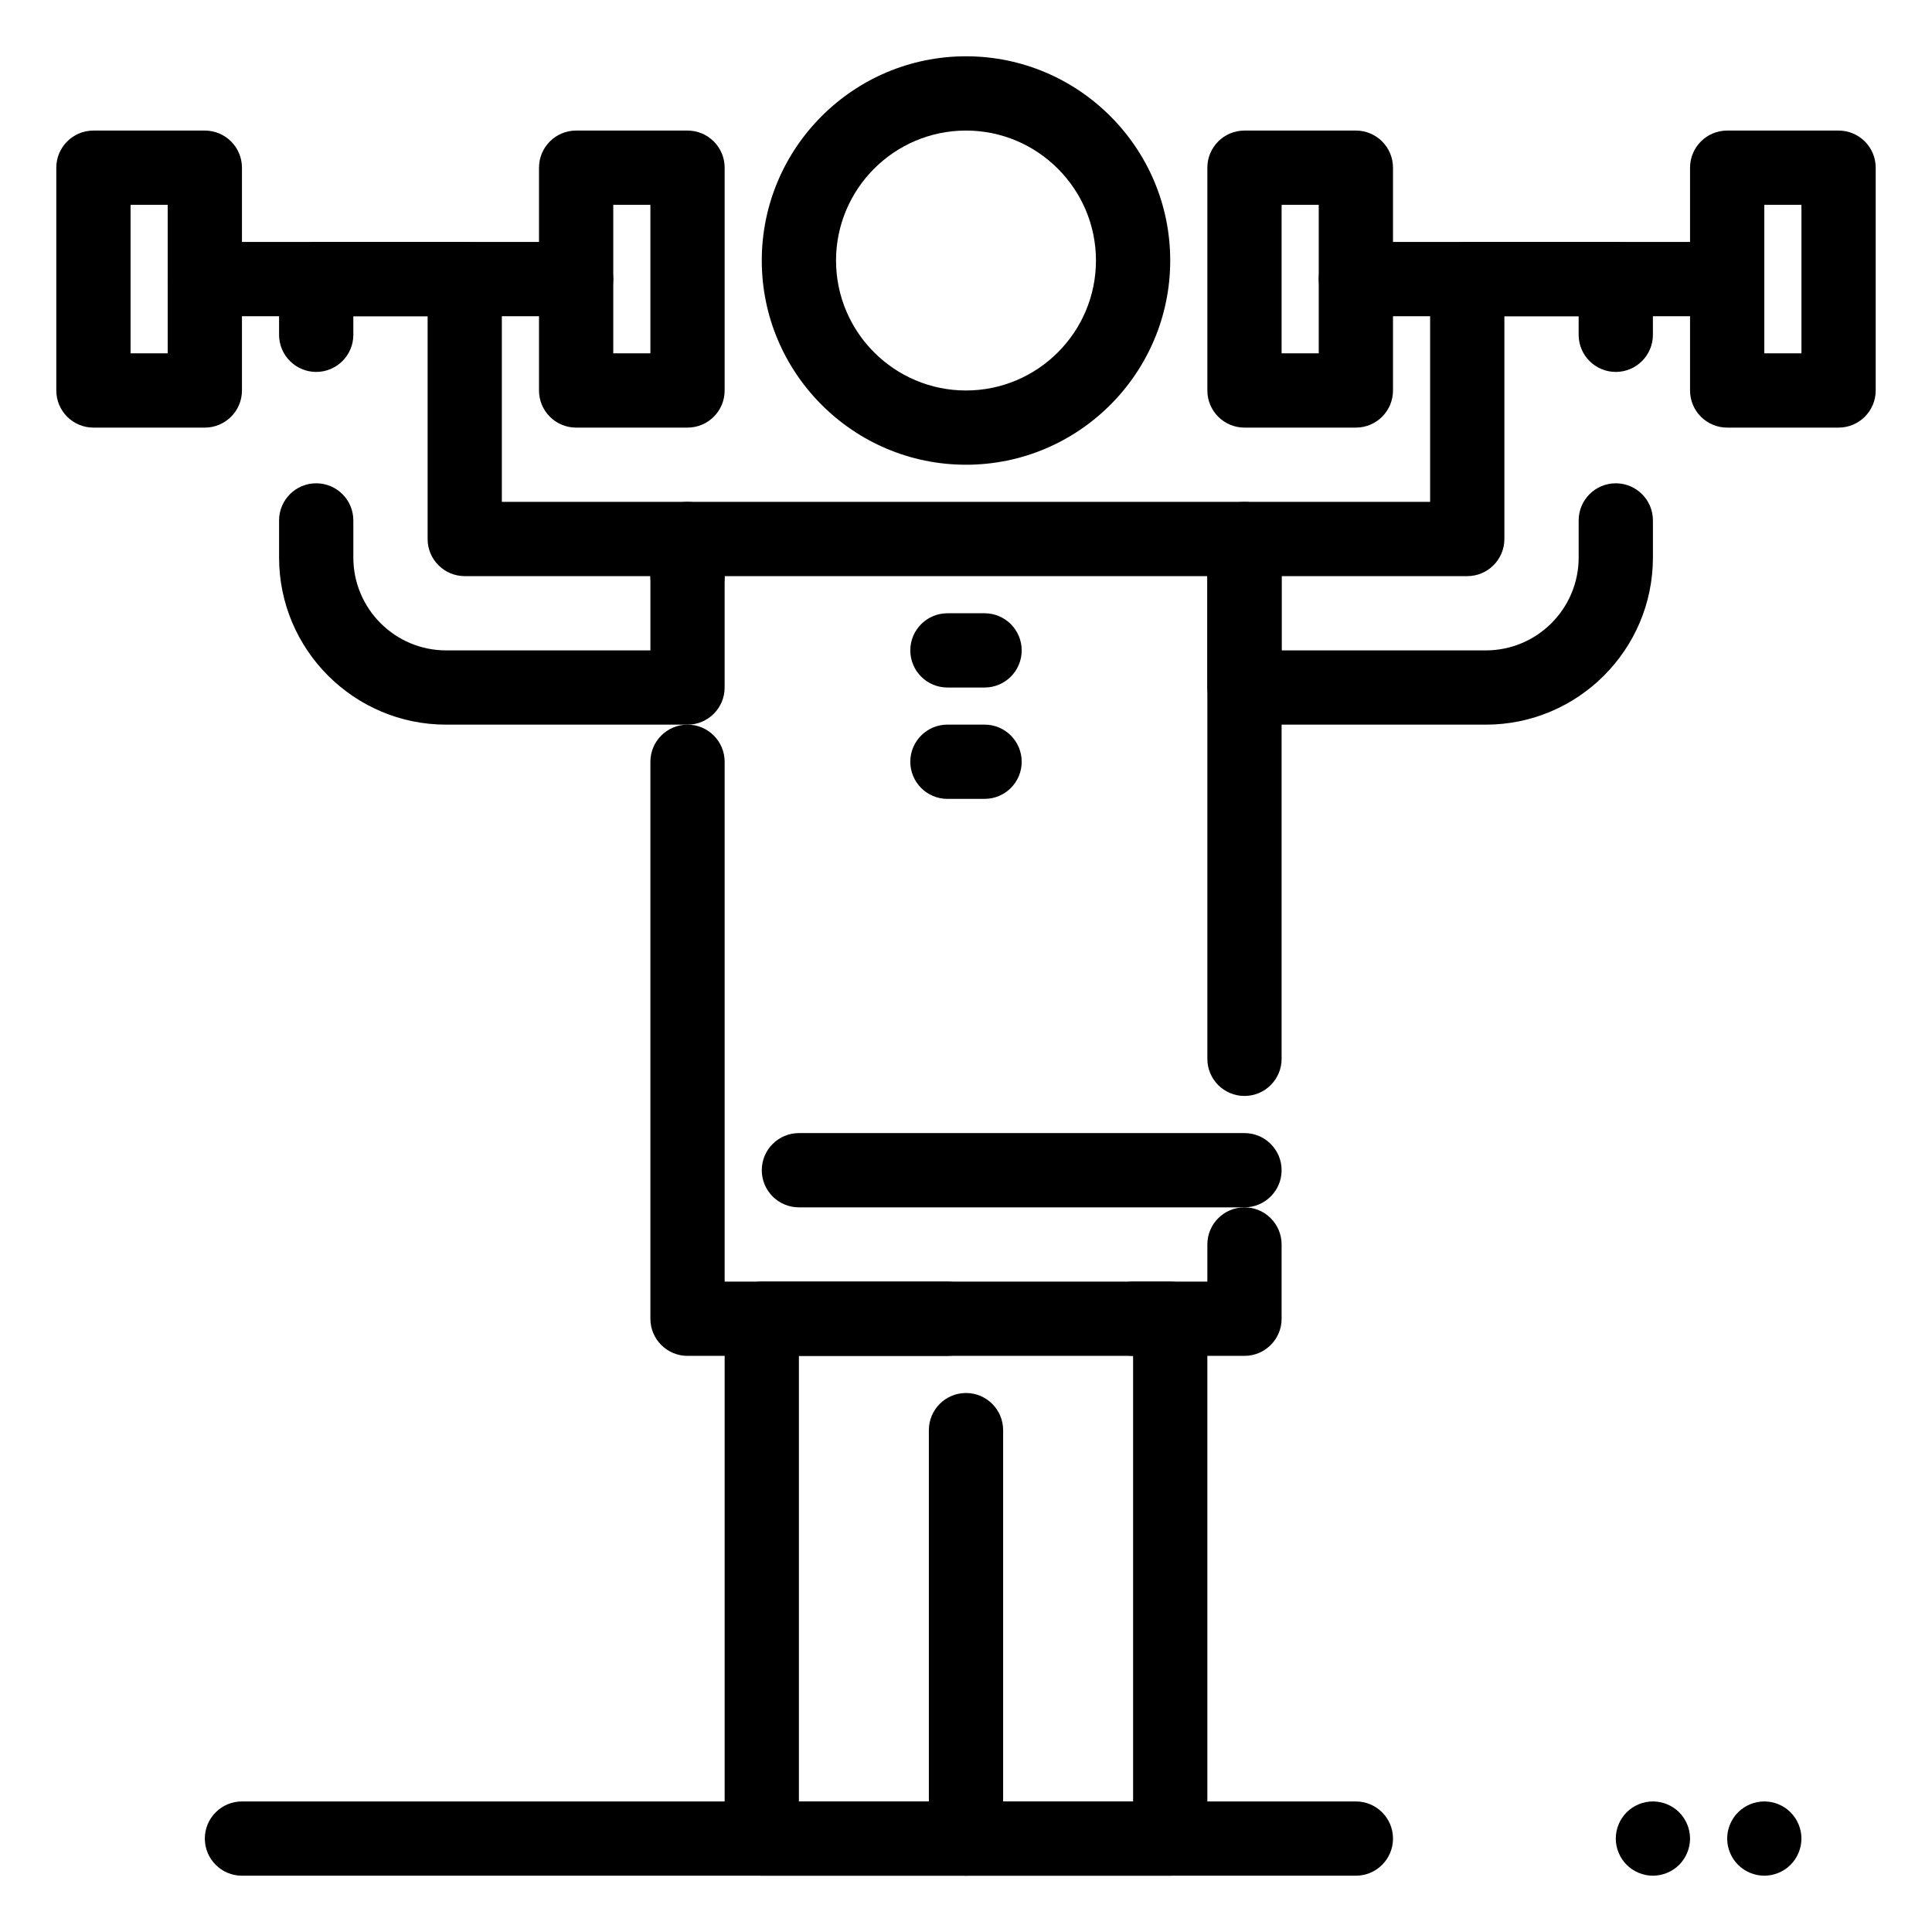
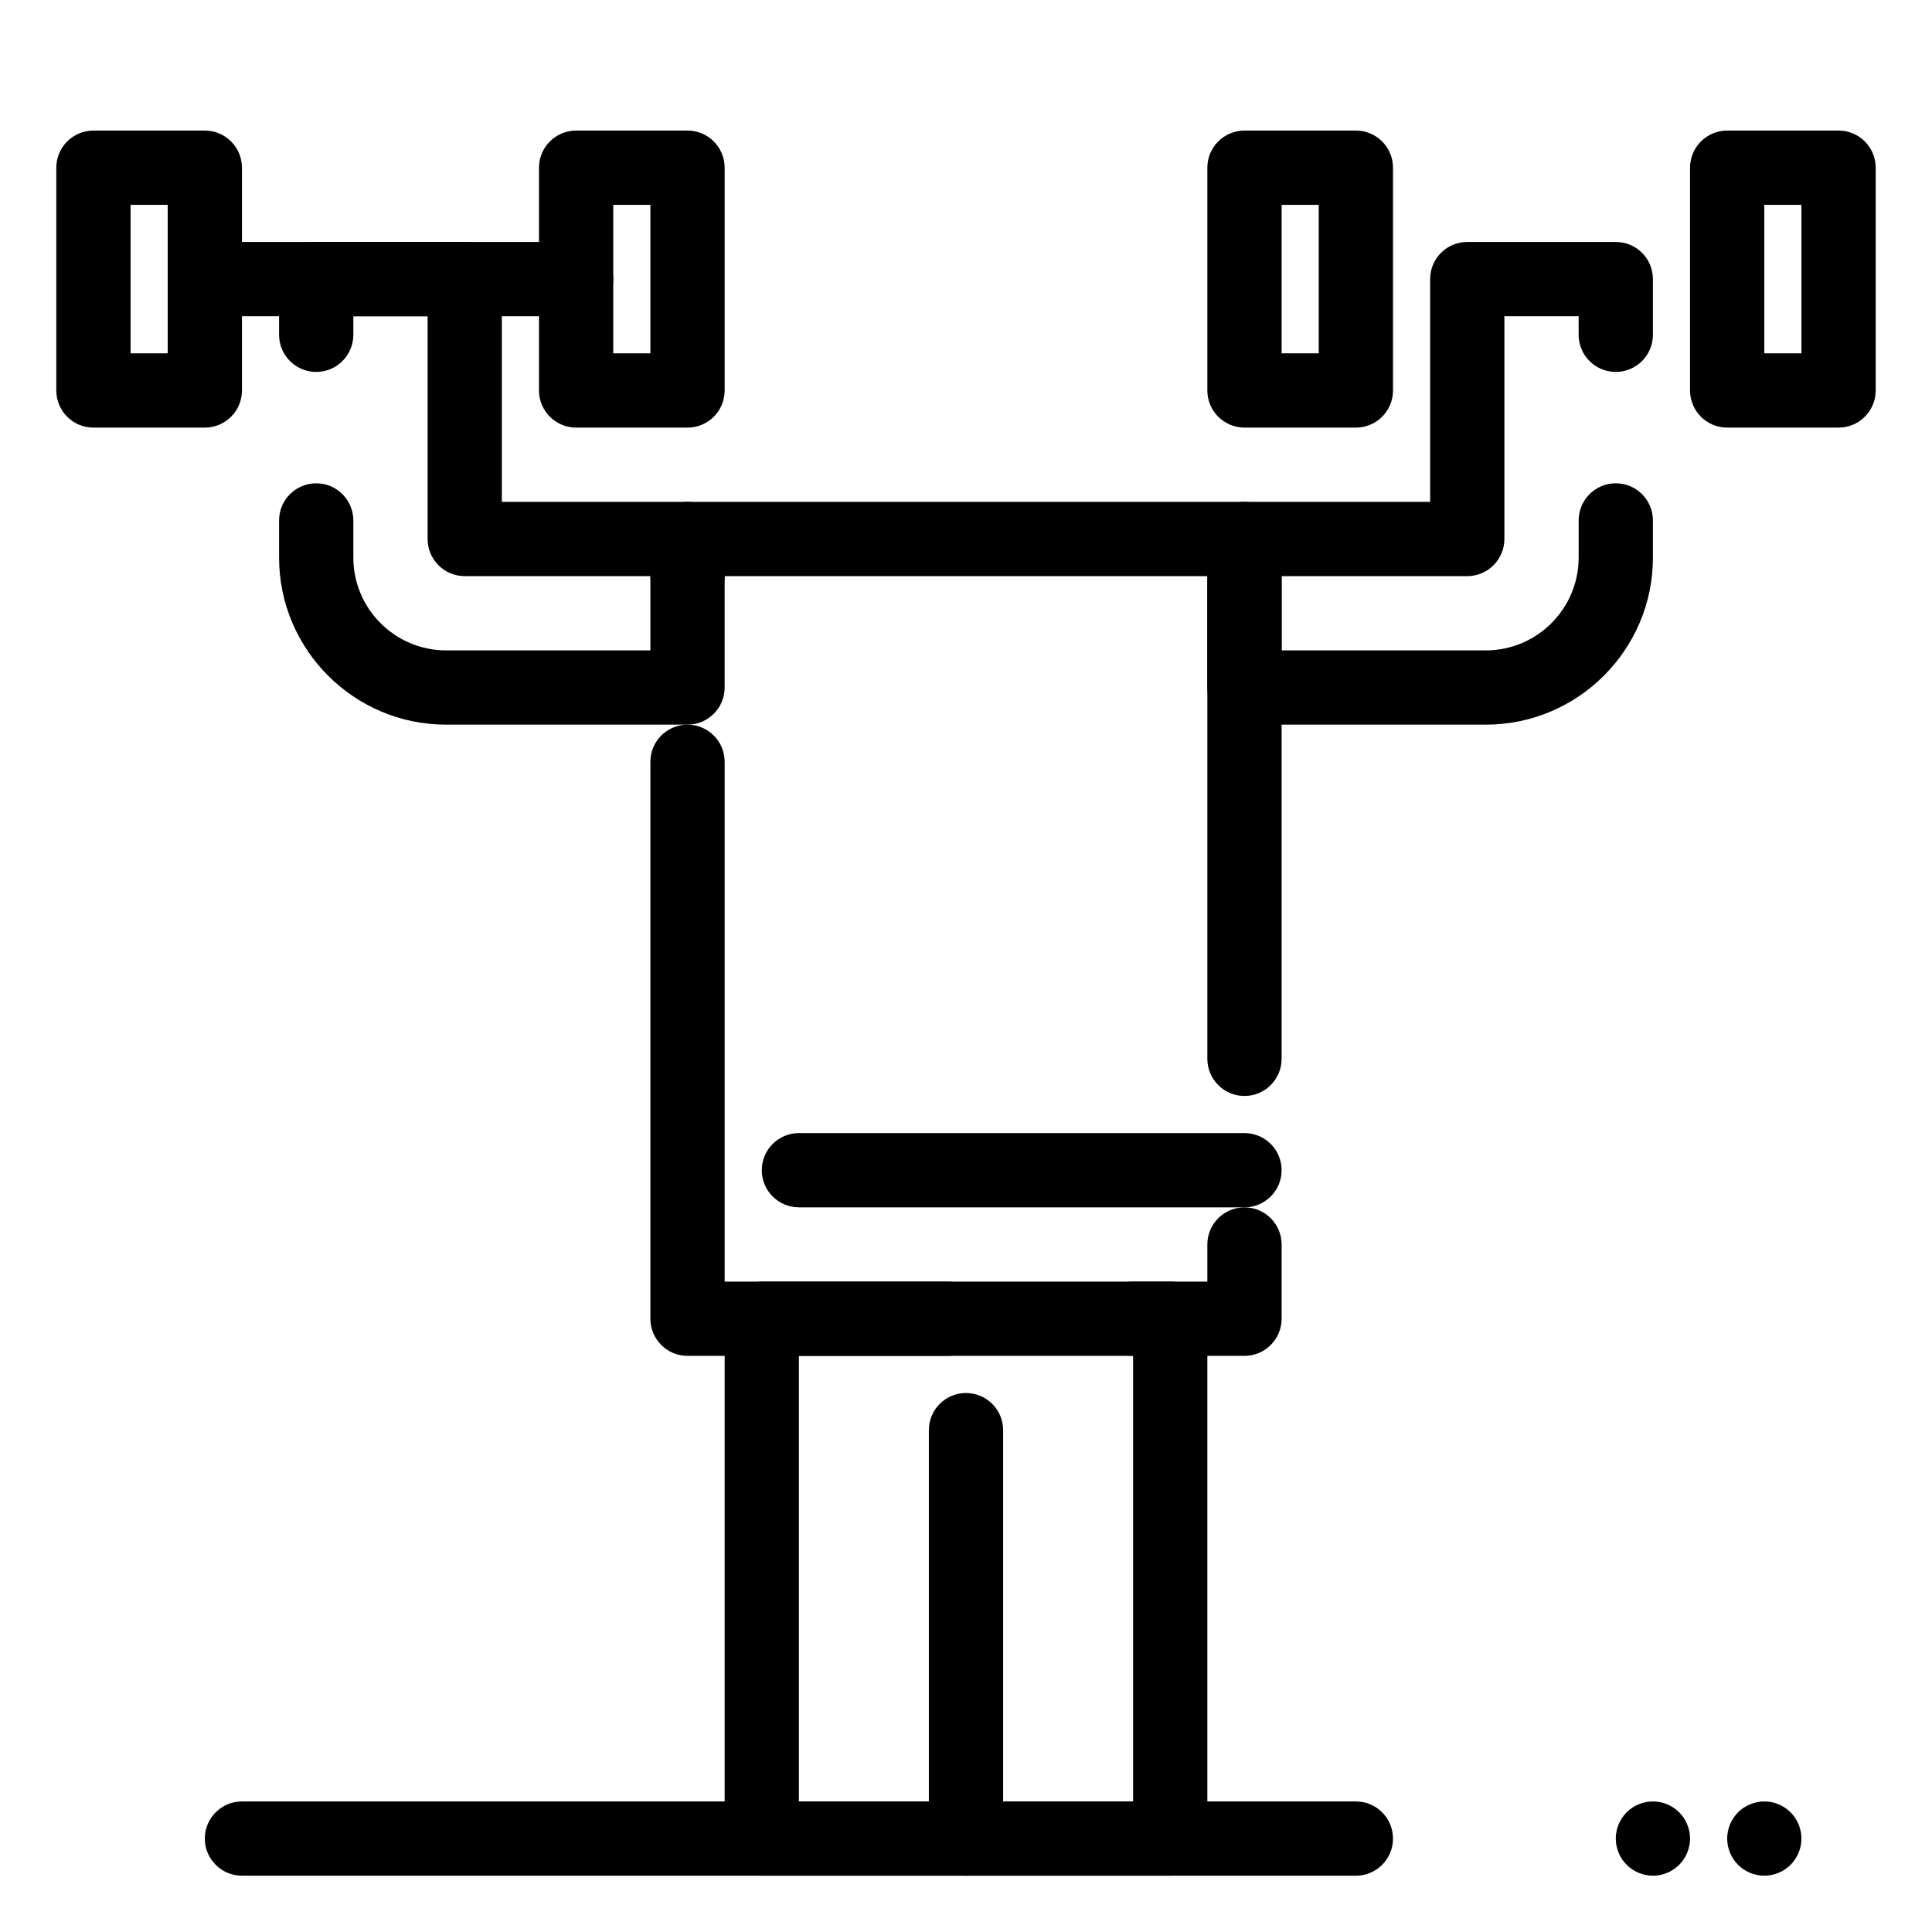
<svg xmlns="http://www.w3.org/2000/svg" fill="#000000" width="800px" height="800px" version="1.1" viewBox="144 144 512 512">
  <g>
    <path d="m400 641.08c-5.434 0-9.84-4.406-9.84-9.84v-108.24c0-5.434 4.406-9.84 9.84-9.84s9.84 4.406 9.84 9.84v108.24c0 5.434-4.406 9.84-9.84 9.84z" />
    <path d="m473.8 503.32h-147.6c-5.434 0-9.84-4.406-9.84-9.84v-147.6c0-5.434 4.406-9.84 9.84-9.84 5.434 0 9.84 4.406 9.84 9.84v137.76h127.92v-9.84c0-5.434 4.406-9.84 9.84-9.84 5.434 0 9.84 4.406 9.84 9.84v19.68c0 5.434-4.41 9.84-9.844 9.84zm0-68.879c-5.434 0-9.84-4.406-9.84-9.84v-127.92h-127.92c0 5.434-4.406 9.84-9.84 9.84-5.434 0-9.84-4.406-9.84-9.84v-9.84c0-5.434 4.406-9.84 9.84-9.84h147.6c5.434 0 9.84 4.406 9.84 9.84v137.76c0 5.434-4.41 9.84-9.844 9.84z" />
    <path d="m454.12 641.08h-108.24c-5.434 0-9.84-4.406-9.84-9.84v-137.76c0-5.434 4.406-9.84 9.84-9.84h49.199c5.434 0 9.84 4.406 9.84 9.84 0 5.434-4.406 9.84-9.84 9.84h-39.359v118.08h88.559v-118.08c-5.434 0-9.84-4.406-9.84-9.84 0-5.434 4.406-9.84 9.84-9.84h9.84c5.434 0 9.84 4.406 9.84 9.84v137.76c0 5.434-4.406 9.84-9.84 9.84z" />
    <path d="m503.32 641.08h-295.2c-5.434 0-9.84-4.406-9.84-9.84 0-5.434 4.406-9.84 9.84-9.84h295.2c5.434 0 9.84 4.406 9.84 9.84 0.004 5.434-4.402 9.84-9.836 9.84z" />
    <path d="m582.04 641.08c-2.59 0-5.125-1.055-6.957-2.883s-2.883-4.367-2.883-6.957c0-2.598 1.051-5.125 2.883-6.965 1.832-1.832 4.367-2.875 6.957-2.875 2.59 0 5.125 1.043 6.957 2.875 1.832 1.84 2.883 4.367 2.883 6.965 0 2.59-1.055 5.125-2.883 6.957-1.832 1.828-4.367 2.883-6.957 2.883z" />
    <path d="m611.56 641.08c-2.59 0-5.125-1.055-6.957-2.883-1.832-1.84-2.883-4.367-2.883-6.957 0-2.598 1.051-5.125 2.883-6.957 1.832-1.84 4.367-2.883 6.957-2.883s5.125 1.043 6.957 2.883c1.832 1.832 2.883 4.359 2.883 6.957 0 2.59-1.055 5.125-2.883 6.957-1.828 1.828-4.367 2.883-6.957 2.883z" />
-     <path d="m400 267.16c-29.844 0-54.121-24.277-54.121-54.121s24.277-54.121 54.121-54.121 54.121 24.277 54.121 54.121c-0.004 29.844-24.281 54.121-54.121 54.121zm0-88.559c-18.992 0-34.441 15.449-34.441 34.441 0 18.992 15.449 34.441 34.441 34.441s34.441-15.449 34.441-34.441c-0.004-18.992-15.453-34.441-34.441-34.441z" />
    <path d="m473.8 463.96h-118.08c-5.434 0-9.84-4.406-9.84-9.84 0-5.434 4.406-9.84 9.84-9.84h118.08c5.434 0 9.84 4.406 9.84 9.84 0 5.434-4.41 9.84-9.844 9.84z" />
-     <path d="m404.92 326.2h-9.84c-5.434 0-9.84-4.406-9.84-9.84 0-5.434 4.406-9.84 9.84-9.84h9.84c5.434 0 9.84 4.406 9.84 9.84 0 5.434-4.406 9.84-9.84 9.84z" />
-     <path d="m404.92 355.71h-9.84c-5.434 0-9.84-4.406-9.84-9.84s4.406-9.84 9.84-9.84h9.84c5.434 0 9.84 4.406 9.84 9.84 0 5.438-4.406 9.84-9.84 9.84z" />
    <path d="m537.76 336.04h-63.961c-5.434 0-9.84-4.406-9.84-9.84v-39.359c0-5.434 4.406-9.84 9.84-9.84h49.199v-59.039c0-5.434 4.406-9.84 9.84-9.84h39.359c5.434 0 9.84 4.406 9.84 9.84v14.762c0 5.434-4.406 9.84-9.84 9.84-5.434 0-9.84-4.406-9.84-9.84v-4.922h-19.68v59.039c0 5.434-4.406 9.84-9.84 9.84h-49.199v19.68h54.121c13.566 0 24.602-11.035 24.602-24.602v-9.84c0-5.434 4.406-9.84 9.84-9.84 5.434 0 9.84 4.406 9.84 9.84v9.84c0 24.418-19.863 44.281-44.281 44.281z" />
    <path d="m631.24 257.32h-29.52c-5.434 0-9.84-4.406-9.84-9.84v-59.039c0-5.434 4.406-9.84 9.84-9.84h29.52c5.434 0 9.84 4.406 9.84 9.84v59.039c0 5.434-4.406 9.84-9.84 9.84zm-19.68-19.68h9.84v-39.359h-9.84z" />
    <path d="m503.32 257.32h-29.52c-5.434 0-9.84-4.406-9.84-9.84v-59.039c0-5.434 4.406-9.84 9.84-9.84h29.52c5.434 0 9.84 4.406 9.84 9.84v59.039c0 5.434-4.406 9.84-9.84 9.84zm-19.68-19.68h9.84v-39.359h-9.84z" />
-     <path d="m503.32 227.8c-5.434 0-9.84-4.406-9.84-9.84 0-5.434 4.406-9.84 9.84-9.84h98.398c5.434 0 9.84 4.406 9.84 9.84 0 5.434-4.406 9.84-9.84 9.84z" />
    <path d="m326.2 336.04h-63.961c-24.418 0-44.281-19.863-44.281-44.281v-9.84c0-5.434 4.406-9.84 9.84-9.84s9.84 4.406 9.84 9.84v9.84c0 13.566 11.035 24.602 24.602 24.602h54.121v-19.68h-49.199c-5.434 0-9.84-4.406-9.84-9.84v-59.039h-19.684v4.922c0 5.434-4.406 9.84-9.84 9.84s-9.84-4.406-9.84-9.84v-14.762c0-5.434 4.406-9.84 9.84-9.84h39.359c5.434 0 9.84 4.406 9.84 9.84v59.039h49.199c5.434 0 9.84 4.406 9.84 9.84v39.359c0.004 5.438-4.402 9.84-9.836 9.84z" />
    <path d="m198.28 257.32h-29.52c-5.434 0-9.84-4.406-9.84-9.84v-59.039c0-5.434 4.406-9.84 9.84-9.84h29.52c5.434 0 9.84 4.406 9.84 9.84v59.039c0 5.434-4.406 9.84-9.84 9.84zm-19.68-19.68h9.84v-39.359h-9.84z" />
    <path d="m326.2 257.32h-29.52c-5.434 0-9.84-4.406-9.84-9.84v-59.039c0-5.434 4.406-9.84 9.84-9.84h29.52c5.434 0 9.84 4.406 9.84 9.84v59.039c0 5.434-4.406 9.84-9.84 9.84zm-19.68-19.68h9.84v-39.359h-9.84z" />
    <path d="m296.68 227.8h-98.402c-5.434 0-9.84-4.406-9.84-9.84 0-5.434 4.406-9.84 9.84-9.84h98.398c5.434 0 9.84 4.406 9.84 9.84 0.004 5.434-4.402 9.84-9.836 9.84z" />
  </g>
</svg>